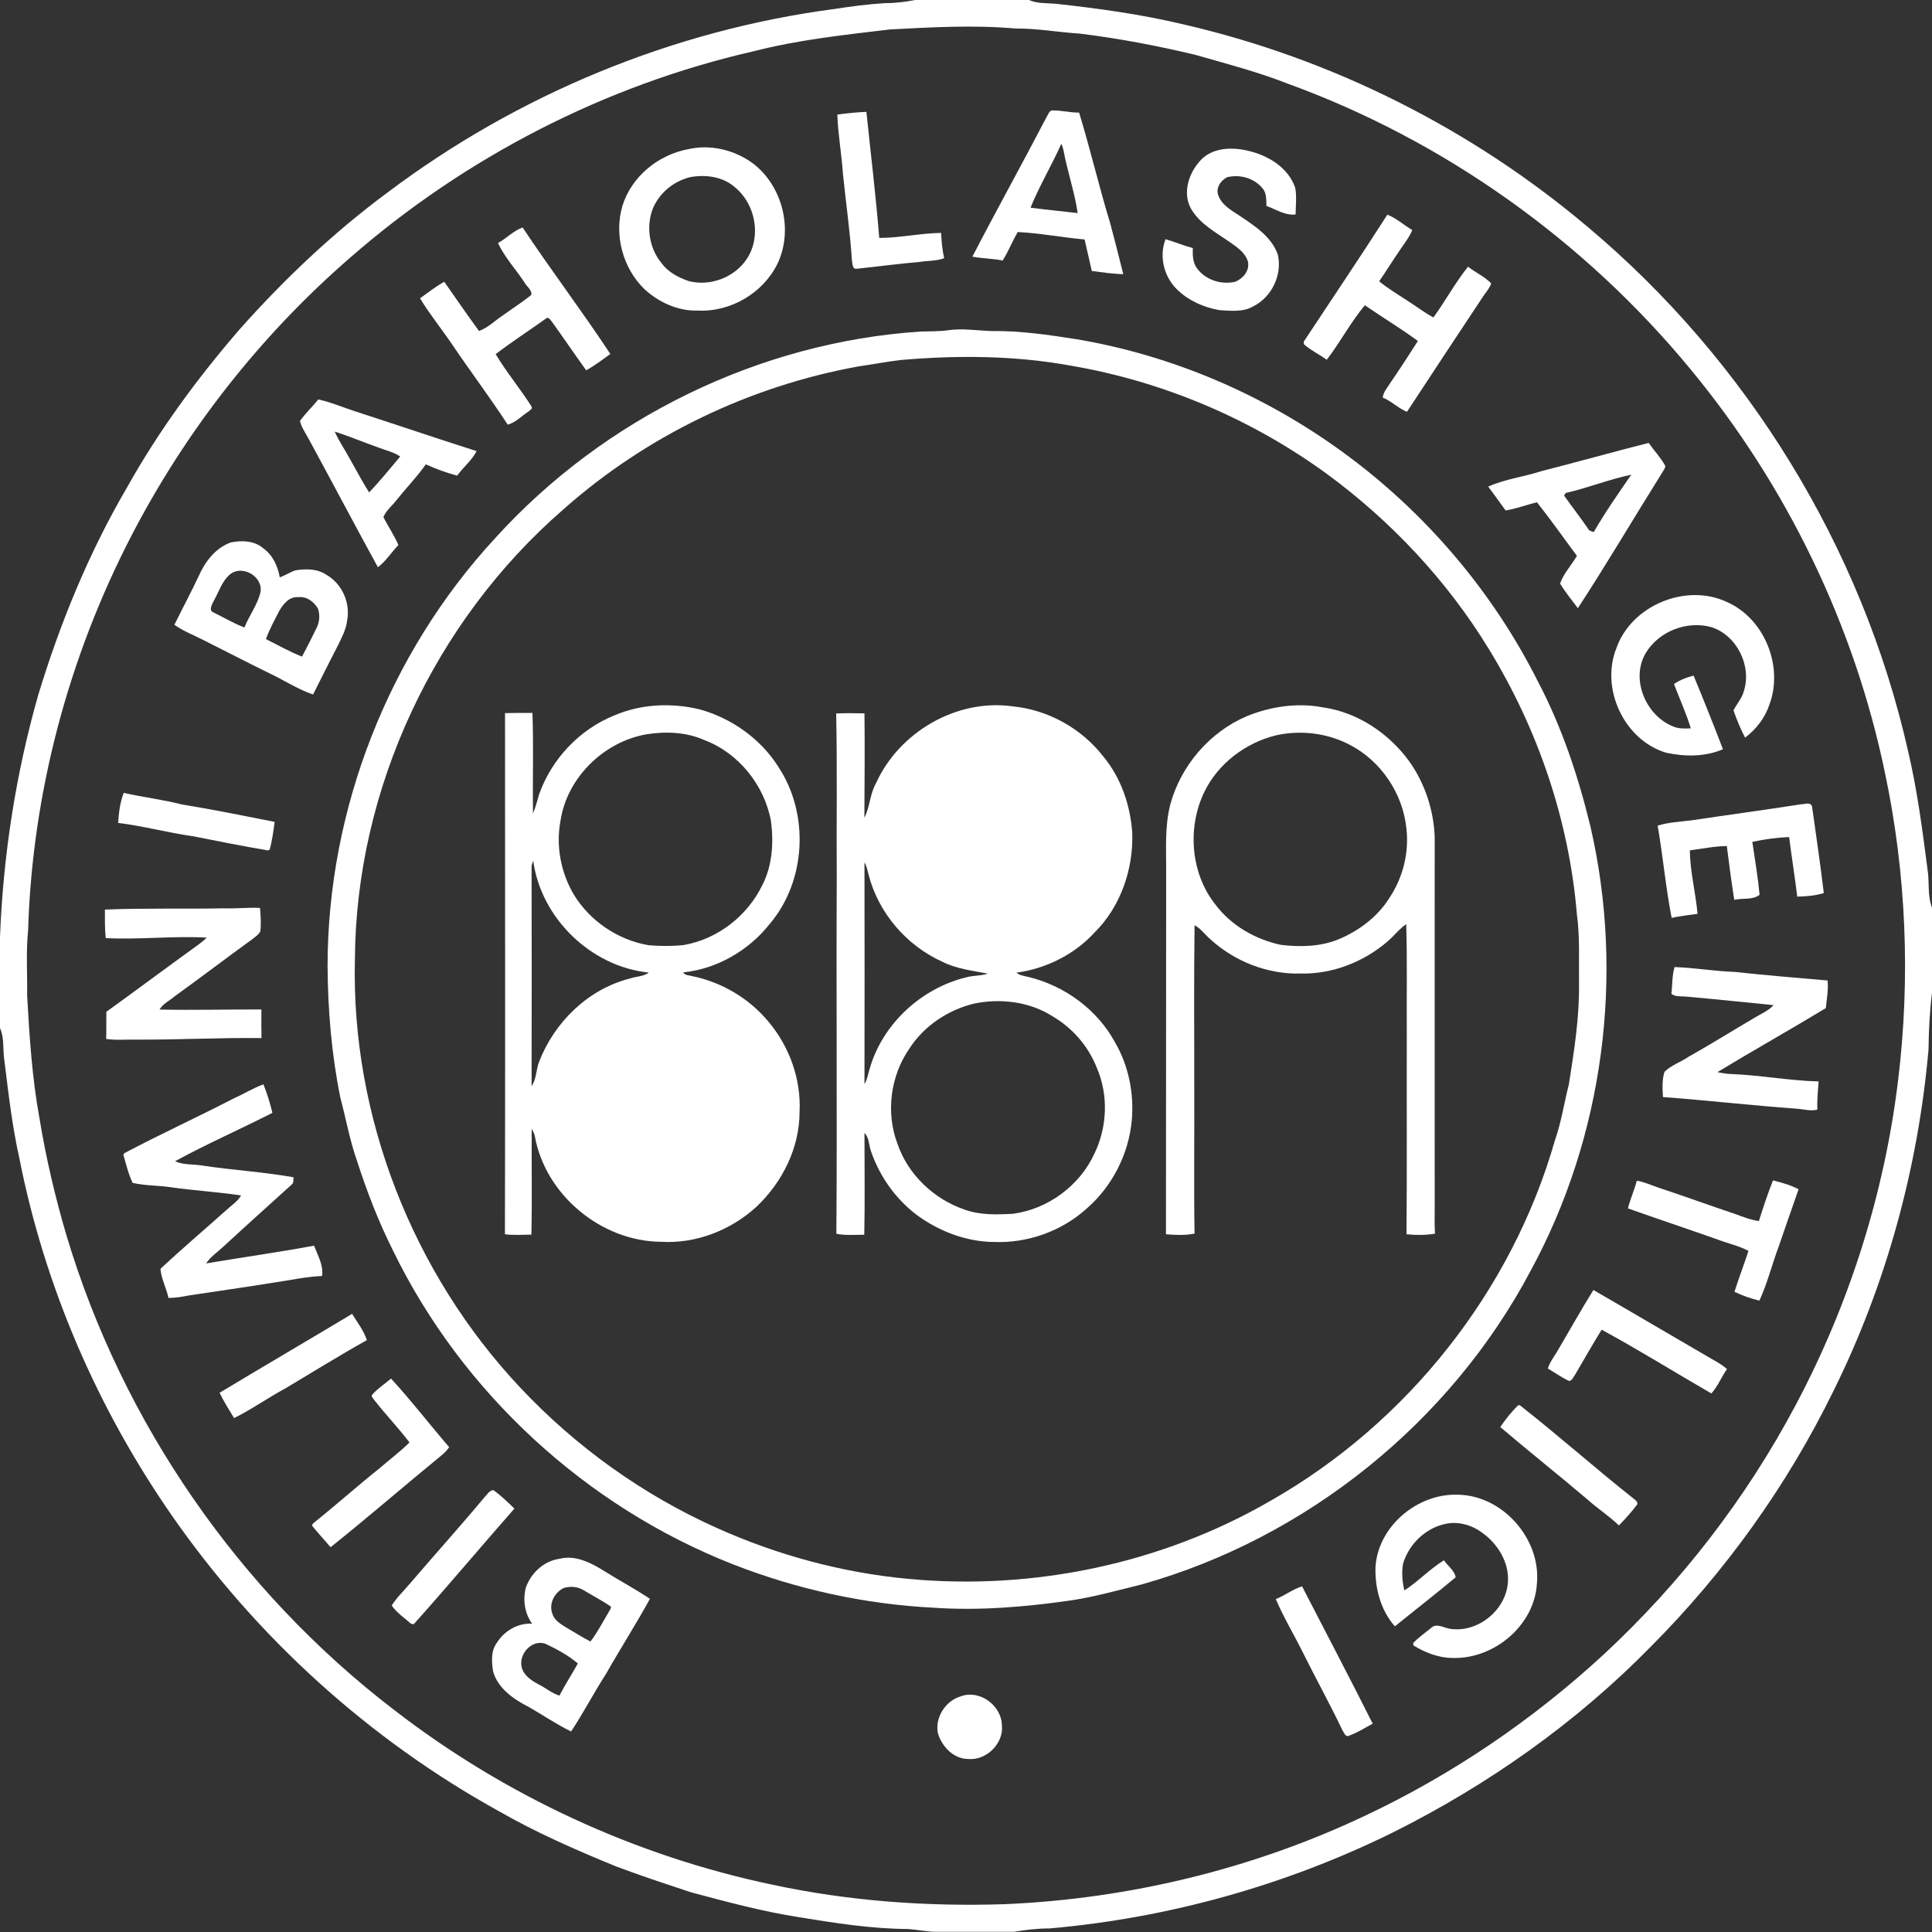
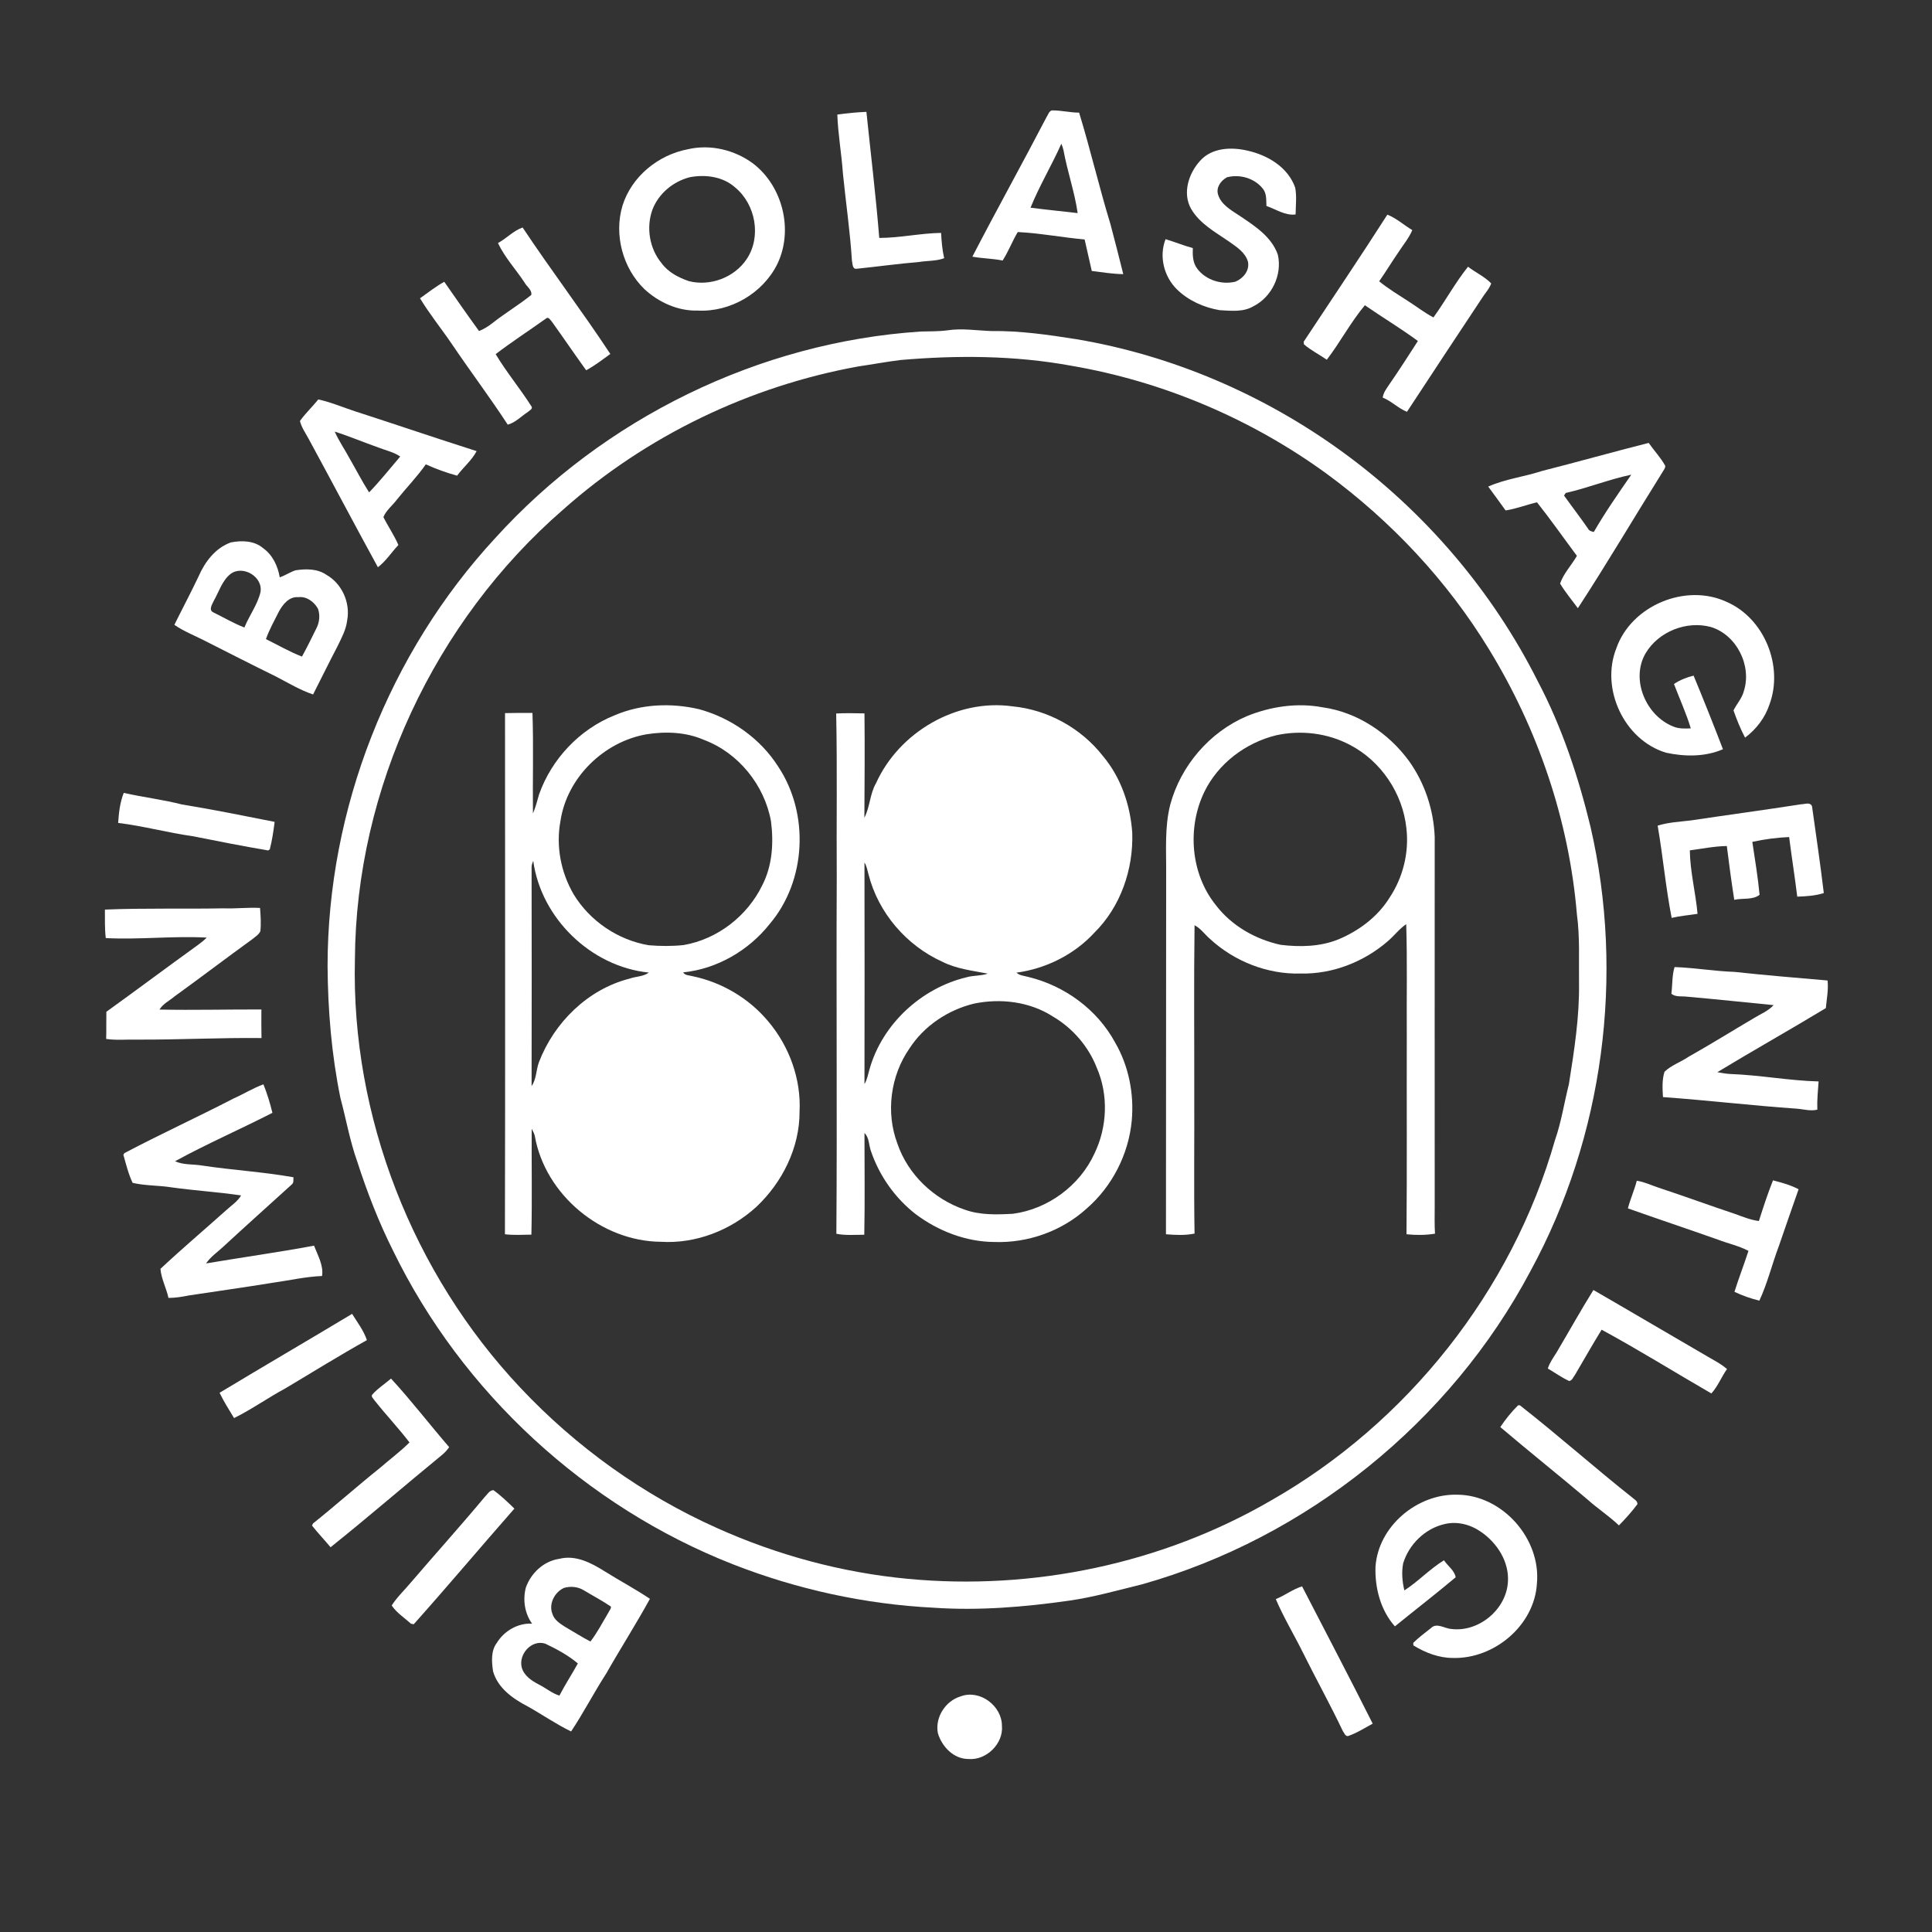
<svg xmlns="http://www.w3.org/2000/svg" width="20" height="20" viewBox="0 0 20 20" fill="none">
  <rect x="0" y="0" width="20" height="20" fill="#333333" stroke="none" />
  <g clip-path="url(#clip0_13644_1778)">
-     <path d="M9.482 -0.002H10.647C10.733 0.038 10.828 0.031 10.919 0.038C11.366 0.086 11.812 0.148 12.249 0.252C13.783 0.605 15.228 1.33 16.431 2.345C18.086 3.732 19.277 5.667 19.752 7.774C19.847 8.176 19.9 8.586 19.953 8.995C19.976 9.128 19.95 9.267 20 9.396V10.275C19.976 10.471 19.966 10.667 19.964 10.864C19.856 12.09 19.526 13.298 18.979 14.401C18.501 15.378 17.858 16.274 17.091 17.044C16.318 17.833 15.404 18.478 14.416 18.971C13.308 19.517 12.097 19.855 10.866 19.963C10.742 19.963 10.619 19.977 10.497 19.998H9.679C9.585 19.995 9.493 19.976 9.4 19.969C9.019 19.967 8.641 19.907 8.266 19.846C7.891 19.787 7.524 19.688 7.157 19.59C6.897 19.504 6.637 19.419 6.38 19.322C5.964 19.152 5.552 18.972 5.162 18.748C3.819 18.006 2.653 16.947 1.778 15.687C1.009 14.58 0.462 13.317 0.201 11.993C0.126 11.658 0.087 11.316 0.045 10.975C0.027 10.864 0.047 10.747 0 10.642V9.699C0.033 8.851 0.164 8.007 0.397 7.19C0.624 6.445 0.921 5.719 1.315 5.046C1.642 4.461 2.041 3.918 2.479 3.411C2.943 2.889 3.453 2.406 4.014 1.991C5.36 0.978 6.967 0.313 8.638 0.093C8.809 0.066 8.982 0.044 9.155 0.033C9.265 0.033 9.374 0.02 9.482 -0.002ZM9.211 0.305C8.739 0.361 8.265 0.412 7.804 0.53C6.262 0.882 4.815 1.628 3.625 2.667C2.698 3.471 1.928 4.452 1.363 5.541C0.709 6.802 0.334 8.21 0.291 9.63C0.268 9.856 0.284 10.083 0.281 10.309C0.305 10.734 0.332 11.159 0.409 11.578C0.476 11.989 0.572 12.396 0.69 12.795C1.27 14.73 2.474 16.47 4.077 17.699C5.226 18.588 6.577 19.213 7.999 19.511C8.786 19.68 9.596 19.738 10.4 19.712C11.688 19.657 12.966 19.348 14.132 18.796C15.033 18.371 15.866 17.805 16.598 17.13C17.4 16.387 18.078 15.509 18.59 14.543C19.144 13.5 19.507 12.356 19.649 11.184C19.778 10.125 19.734 9.044 19.513 8C19.196 6.473 18.497 5.029 17.504 3.827C16.407 2.494 14.952 1.455 13.328 0.865C13.017 0.743 12.693 0.659 12.372 0.567C11.978 0.473 11.58 0.397 11.178 0.348C10.955 0.334 10.734 0.293 10.51 0.295C10.078 0.257 9.643 0.282 9.211 0.305Z" fill="white" />
    <path d="M8.668 1.186C8.768 1.172 8.868 1.162 8.969 1.158C9.014 1.593 9.067 2.028 9.102 2.463C9.316 2.463 9.528 2.414 9.742 2.411C9.747 2.499 9.754 2.587 9.774 2.673C9.691 2.704 9.6 2.698 9.514 2.712C9.298 2.73 9.084 2.76 8.869 2.782C8.822 2.79 8.826 2.726 8.819 2.696C8.8 2.395 8.756 2.097 8.726 1.797C8.712 1.593 8.675 1.391 8.668 1.186Z" fill="white" />
    <path d="M10.835 1.21C10.851 1.187 10.858 1.152 10.888 1.143C10.983 1.141 11.076 1.166 11.171 1.166C11.288 1.548 11.378 1.937 11.495 2.319C11.54 2.492 11.586 2.665 11.628 2.838C11.519 2.836 11.411 2.819 11.302 2.805C11.277 2.696 11.252 2.588 11.228 2.479C10.997 2.458 10.768 2.414 10.536 2.402C10.478 2.498 10.44 2.603 10.379 2.697C10.276 2.676 10.17 2.676 10.066 2.657C10.317 2.172 10.583 1.694 10.835 1.21ZM10.987 1.488C10.887 1.712 10.76 1.923 10.668 2.15C10.83 2.171 10.993 2.187 11.156 2.206C11.124 1.985 11.049 1.774 11.009 1.554C11.004 1.531 10.996 1.51 10.987 1.488Z" fill="white" />
    <path d="M7.121 1.545C7.353 1.491 7.604 1.551 7.795 1.692C8.104 1.928 8.216 2.385 8.046 2.735C7.896 3.037 7.558 3.233 7.222 3.215C7.019 3.221 6.819 3.13 6.671 2.993C6.446 2.775 6.354 2.429 6.444 2.129C6.538 1.827 6.814 1.603 7.121 1.545ZM7.143 1.834C6.97 1.877 6.818 2.003 6.754 2.17C6.687 2.355 6.723 2.575 6.85 2.726C6.918 2.819 7.024 2.873 7.13 2.91C7.351 2.967 7.602 2.873 7.729 2.683C7.884 2.453 7.823 2.117 7.612 1.942C7.486 1.828 7.305 1.804 7.143 1.834Z" fill="white" />
    <path d="M12.424 1.664C12.544 1.529 12.746 1.52 12.912 1.559C13.122 1.605 13.334 1.731 13.408 1.943C13.425 2.034 13.413 2.128 13.412 2.22C13.305 2.234 13.208 2.166 13.11 2.132C13.107 2.071 13.114 2.001 13.071 1.951C12.985 1.844 12.834 1.801 12.702 1.835C12.639 1.869 12.587 1.939 12.609 2.013C12.641 2.12 12.746 2.176 12.833 2.234C12.989 2.339 13.163 2.45 13.228 2.636C13.276 2.845 13.165 3.076 12.974 3.171C12.869 3.233 12.742 3.217 12.626 3.211C12.462 3.183 12.302 3.112 12.183 2.995C12.049 2.863 11.996 2.653 12.066 2.476C12.16 2.504 12.252 2.542 12.348 2.568C12.345 2.642 12.347 2.722 12.395 2.783C12.485 2.901 12.647 2.95 12.789 2.916C12.87 2.882 12.937 2.802 12.919 2.71C12.892 2.613 12.8 2.555 12.722 2.5C12.58 2.402 12.418 2.315 12.329 2.16C12.239 1.998 12.305 1.794 12.424 1.664Z" fill="white" />
    <path d="M14.362 2.222C14.457 2.26 14.533 2.33 14.62 2.382C14.587 2.461 14.532 2.527 14.486 2.597C14.414 2.701 14.349 2.809 14.277 2.912C14.37 2.988 14.473 3.05 14.573 3.115C14.662 3.171 14.745 3.237 14.839 3.286C14.963 3.115 15.064 2.927 15.197 2.761C15.274 2.821 15.37 2.864 15.437 2.934C15.416 2.993 15.369 3.04 15.337 3.093C15.079 3.482 14.821 3.872 14.565 4.263C14.474 4.227 14.405 4.152 14.314 4.116C14.32 4.064 14.353 4.023 14.381 3.981C14.483 3.833 14.581 3.681 14.678 3.53C14.5 3.399 14.31 3.285 14.129 3.16C13.982 3.336 13.874 3.542 13.735 3.724C13.657 3.669 13.57 3.627 13.498 3.564C13.498 3.557 13.496 3.544 13.496 3.537C13.785 3.099 14.079 2.664 14.362 2.222Z" fill="white" />
    <path d="M5.155 2.516C5.243 2.468 5.314 2.389 5.41 2.355C5.704 2.797 6.026 3.221 6.318 3.664C6.237 3.723 6.157 3.785 6.068 3.833C5.948 3.667 5.833 3.497 5.713 3.33C5.698 3.315 5.678 3.274 5.653 3.297C5.479 3.421 5.3 3.537 5.131 3.666C5.243 3.853 5.384 4.022 5.501 4.206C5.52 4.233 5.48 4.249 5.465 4.264C5.396 4.309 5.337 4.374 5.256 4.396C5.071 4.112 4.867 3.842 4.678 3.562C4.57 3.403 4.448 3.253 4.348 3.088C4.43 3.03 4.51 2.966 4.599 2.917C4.718 3.088 4.837 3.259 4.959 3.427C5.01 3.406 5.057 3.377 5.1 3.343C5.229 3.241 5.372 3.156 5.5 3.053C5.509 3 5.451 2.966 5.429 2.923C5.339 2.787 5.225 2.665 5.155 2.516Z" fill="white" />
    <path d="M9.804 3.42C9.958 3.396 10.111 3.422 10.264 3.427C10.561 3.423 10.855 3.466 11.146 3.512C12.137 3.679 13.085 4.087 13.897 4.678C14.746 5.295 15.448 6.115 15.92 7.054C16.169 7.527 16.338 8.037 16.464 8.555C16.82 10.096 16.601 11.766 15.844 13.157C15.015 14.722 13.526 15.921 11.822 16.401C11.571 16.462 11.322 16.534 11.067 16.57C10.603 16.636 10.133 16.675 9.665 16.643C8.954 16.607 8.249 16.453 7.586 16.193C6.066 15.596 4.785 14.417 4.07 12.949C3.921 12.652 3.801 12.343 3.699 12.027C3.622 11.812 3.583 11.586 3.524 11.366C3.432 10.916 3.394 10.457 3.391 9.999C3.392 8.376 4.024 6.763 5.126 5.571C6.25 4.33 7.861 3.541 9.532 3.432C9.623 3.429 9.714 3.432 9.804 3.42ZM9.32 3.727C9.175 3.745 9.032 3.772 8.887 3.793C7.759 3.997 6.687 4.513 5.83 5.275C4.499 6.43 3.684 8.167 3.674 9.932C3.634 11.558 4.273 13.184 5.387 14.366C5.962 14.978 6.657 15.476 7.424 15.819C8.048 16.099 8.717 16.28 9.398 16.344C10.694 16.467 12.029 16.188 13.156 15.534C14.567 14.731 15.651 13.366 16.097 11.803C16.163 11.615 16.192 11.417 16.241 11.224C16.296 10.877 16.351 10.529 16.346 10.176C16.343 9.939 16.356 9.7 16.324 9.465C16.243 8.494 15.921 7.548 15.412 6.718C14.98 6.011 14.403 5.396 13.736 4.906C12.955 4.337 12.042 3.949 11.089 3.786C10.506 3.679 9.909 3.676 9.32 3.727Z" fill="white" />
    <path d="M3.295 4.135C3.425 4.163 3.547 4.216 3.673 4.257C4.094 4.393 4.513 4.536 4.934 4.67C4.883 4.767 4.796 4.837 4.732 4.924C4.621 4.894 4.512 4.854 4.408 4.807C4.317 4.937 4.206 5.05 4.107 5.174C4.062 5.234 3.997 5.283 3.969 5.353C4.018 5.451 4.081 5.541 4.124 5.642C4.052 5.718 3.996 5.808 3.912 5.872C3.669 5.429 3.434 4.982 3.193 4.539C3.161 4.48 3.121 4.424 3.105 4.358C3.162 4.278 3.234 4.211 3.295 4.135ZM3.465 4.468C3.509 4.567 3.571 4.656 3.622 4.751C3.689 4.867 3.749 4.985 3.821 5.097C3.935 4.979 4.037 4.85 4.143 4.726C4.075 4.679 3.994 4.663 3.918 4.633C3.767 4.58 3.619 4.517 3.465 4.468Z" fill="white" />
    <path d="M15.961 4.876C16.331 4.782 16.698 4.678 17.067 4.585C17.123 4.665 17.192 4.737 17.239 4.823C17.239 4.85 17.218 4.871 17.206 4.894C16.914 5.36 16.635 5.835 16.334 6.296C16.272 6.212 16.204 6.131 16.15 6.041C16.186 5.935 16.269 5.851 16.324 5.754C16.186 5.569 16.054 5.38 15.911 5.2C15.802 5.225 15.697 5.267 15.586 5.284C15.526 5.202 15.467 5.119 15.406 5.037C15.583 4.958 15.778 4.936 15.961 4.876ZM16.209 5.103C16.204 5.109 16.195 5.123 16.191 5.13C16.273 5.245 16.359 5.356 16.439 5.472C16.45 5.496 16.475 5.501 16.499 5.507C16.617 5.302 16.753 5.108 16.887 4.914C16.657 4.962 16.438 5.051 16.209 5.103Z" fill="white" />
    <path d="M2.39 5.615C2.502 5.593 2.632 5.596 2.723 5.674C2.822 5.744 2.876 5.859 2.896 5.977C2.952 5.957 3.002 5.923 3.058 5.904C3.166 5.887 3.286 5.886 3.38 5.951C3.541 6.043 3.628 6.24 3.594 6.421C3.583 6.519 3.534 6.607 3.492 6.694C3.406 6.858 3.325 7.024 3.241 7.189C3.107 7.144 2.985 7.07 2.86 7.005C2.607 6.881 2.357 6.753 2.106 6.626C2.005 6.575 1.898 6.533 1.805 6.468C1.888 6.3 1.976 6.135 2.056 5.966C2.122 5.815 2.23 5.672 2.39 5.615ZM2.386 5.942C2.3 6.01 2.268 6.122 2.216 6.214C2.2 6.251 2.153 6.315 2.21 6.34C2.316 6.392 2.419 6.453 2.53 6.496C2.58 6.372 2.664 6.263 2.696 6.132C2.727 5.971 2.513 5.845 2.386 5.942ZM2.887 6.331C2.84 6.425 2.788 6.517 2.753 6.616C2.877 6.677 2.997 6.747 3.126 6.797C3.179 6.7 3.228 6.601 3.277 6.501C3.308 6.44 3.314 6.366 3.292 6.302C3.252 6.23 3.174 6.171 3.088 6.182C2.994 6.173 2.927 6.257 2.887 6.331Z" fill="white" />
    <path d="M16.732 6.712C16.886 6.268 17.453 6.032 17.877 6.232C18.265 6.402 18.464 6.896 18.318 7.291C18.273 7.429 18.181 7.549 18.065 7.636C18.017 7.546 17.979 7.45 17.945 7.354C17.979 7.286 18.033 7.229 18.052 7.155C18.137 6.891 17.978 6.573 17.712 6.491C17.46 6.422 17.168 6.538 17.035 6.763C16.878 7.033 17.038 7.407 17.319 7.52C17.377 7.545 17.441 7.543 17.503 7.54C17.456 7.384 17.387 7.234 17.329 7.081C17.39 7.039 17.46 7.012 17.532 6.994C17.637 7.247 17.738 7.501 17.836 7.756C17.651 7.836 17.441 7.834 17.247 7.792C16.814 7.662 16.566 7.13 16.732 6.712Z" fill="white" />
    <path d="M6.362 7.405C6.637 7.287 6.949 7.274 7.238 7.342C7.571 7.433 7.873 7.646 8.058 7.939C8.38 8.426 8.347 9.119 7.967 9.566C7.75 9.84 7.421 10.031 7.072 10.066C7.091 10.098 7.134 10.096 7.167 10.105C7.472 10.168 7.755 10.335 7.954 10.575C8.171 10.832 8.294 11.171 8.277 11.508C8.278 11.882 8.098 12.241 7.829 12.494C7.564 12.736 7.203 12.877 6.842 12.855C6.224 12.85 5.643 12.369 5.536 11.758C5.53 11.732 5.516 11.709 5.504 11.685C5.502 12.051 5.509 12.416 5.501 12.781C5.409 12.782 5.317 12.788 5.227 12.777C5.231 10.978 5.228 9.18 5.228 7.382C5.322 7.38 5.417 7.38 5.512 7.38C5.524 7.727 5.513 8.074 5.517 8.421C5.545 8.357 5.561 8.289 5.581 8.222C5.711 7.856 6.001 7.549 6.362 7.405ZM6.695 7.601C6.251 7.677 5.869 8.05 5.802 8.498C5.753 8.758 5.806 9.032 5.939 9.259C6.107 9.535 6.397 9.731 6.715 9.785C6.836 9.795 6.958 9.796 7.078 9.783C7.429 9.722 7.738 9.481 7.892 9.162C7.996 8.959 8.01 8.723 7.981 8.5C7.913 8.127 7.645 7.794 7.289 7.66C7.103 7.578 6.893 7.57 6.695 7.601ZM5.503 8.976C5.505 9.732 5.504 10.488 5.503 11.243C5.554 11.171 5.549 11.077 5.579 10.996C5.736 10.585 6.085 10.241 6.516 10.131C6.582 10.107 6.659 10.111 6.717 10.068C6.119 10.008 5.601 9.506 5.52 8.911C5.512 8.932 5.503 8.953 5.503 8.976Z" fill="white" />
    <path d="M9.069 8.107C9.307 7.579 9.903 7.231 10.481 7.312C10.847 7.347 11.192 7.538 11.418 7.827C11.604 8.049 11.701 8.334 11.721 8.62C11.734 8.999 11.6 9.388 11.328 9.656C11.119 9.883 10.826 10.028 10.522 10.069C10.557 10.1 10.605 10.102 10.648 10.114C11.022 10.205 11.359 10.451 11.543 10.791C11.684 11.033 11.741 11.321 11.716 11.599C11.684 11.948 11.513 12.282 11.249 12.511C10.991 12.745 10.639 12.87 10.292 12.857C9.998 12.855 9.711 12.743 9.478 12.568C9.265 12.402 9.104 12.173 9.017 11.919C8.993 11.856 9 11.778 8.949 11.729C8.949 12.08 8.954 12.431 8.947 12.782C8.85 12.782 8.753 12.791 8.658 12.772C8.667 11.544 8.656 10.315 8.662 9.087C8.658 8.52 8.668 7.953 8.656 7.386C8.754 7.381 8.851 7.383 8.949 7.385C8.953 7.745 8.95 8.105 8.948 8.465C9.007 8.352 9.004 8.218 9.069 8.107ZM8.949 8.929C8.951 9.694 8.95 10.458 8.949 11.222C8.978 11.175 8.986 11.119 9.002 11.066C9.134 10.601 9.536 10.23 10.004 10.117C10.076 10.096 10.154 10.104 10.225 10.079C10.066 10.048 9.902 10.03 9.755 9.956C9.382 9.787 9.092 9.449 8.991 9.052C8.979 9.011 8.973 8.966 8.949 8.929ZM10.08 10.39C9.812 10.456 9.566 10.62 9.415 10.853C9.218 11.136 9.168 11.516 9.29 11.839C9.399 12.159 9.668 12.414 9.986 12.522C10.146 12.58 10.319 12.574 10.486 12.565C10.848 12.517 11.177 12.274 11.329 11.943C11.463 11.668 11.476 11.334 11.354 11.054C11.268 10.832 11.103 10.642 10.898 10.522C10.659 10.368 10.355 10.332 10.08 10.39Z" fill="white" />
    <path d="M12.904 7.415C13.151 7.314 13.427 7.272 13.691 7.322C14.05 7.372 14.374 7.588 14.586 7.878C14.749 8.106 14.841 8.383 14.852 8.663C14.851 9.938 14.852 11.212 14.852 12.487C14.852 12.582 14.849 12.677 14.855 12.771C14.758 12.787 14.658 12.787 14.56 12.777C14.566 12.087 14.561 11.398 14.563 10.709C14.56 10.328 14.569 9.947 14.557 9.567C14.485 9.616 14.433 9.686 14.367 9.743C14.12 9.957 13.795 10.085 13.466 10.078C13.121 10.088 12.777 9.952 12.524 9.718C12.471 9.672 12.43 9.611 12.366 9.578C12.358 10.162 12.364 10.747 12.363 11.331C12.365 11.811 12.358 12.291 12.366 12.77C12.269 12.79 12.169 12.785 12.07 12.777C12.072 11.532 12.07 10.287 12.072 9.042C12.074 8.805 12.055 8.564 12.114 8.331C12.222 7.928 12.52 7.58 12.904 7.415ZM13.209 7.612C12.893 7.69 12.61 7.904 12.467 8.198C12.288 8.569 12.325 9.044 12.585 9.368C12.748 9.583 12.996 9.724 13.258 9.781C13.46 9.805 13.67 9.801 13.861 9.722C14.071 9.633 14.264 9.488 14.385 9.292C14.524 9.083 14.588 8.825 14.559 8.575C14.522 8.215 14.297 7.879 13.976 7.712C13.743 7.588 13.465 7.555 13.209 7.612Z" fill="white" />
    <path d="M1.223 8.519C1.23 8.414 1.242 8.306 1.281 8.208C1.481 8.253 1.685 8.277 1.884 8.328C2.205 8.38 2.524 8.445 2.843 8.508C2.831 8.603 2.817 8.699 2.793 8.792L2.776 8.804C2.514 8.759 2.254 8.708 1.993 8.656C1.735 8.62 1.482 8.55 1.223 8.519Z" fill="white" />
    <path d="M17.504 8.493C17.884 8.436 18.265 8.385 18.644 8.326C18.683 8.326 18.739 8.299 18.758 8.347C18.8 8.646 18.844 8.945 18.88 9.245C18.791 9.273 18.698 9.279 18.605 9.282C18.58 9.076 18.547 8.871 18.521 8.665C18.393 8.671 18.265 8.687 18.14 8.715C18.167 8.897 18.198 9.08 18.215 9.263C18.144 9.319 18.038 9.295 17.953 9.315C17.924 9.13 17.899 8.944 17.876 8.758C17.747 8.76 17.621 8.786 17.493 8.803C17.496 9.024 17.553 9.24 17.573 9.46C17.483 9.474 17.393 9.481 17.305 9.502C17.243 9.187 17.215 8.864 17.16 8.547C17.271 8.512 17.389 8.507 17.504 8.493Z" fill="white" />
    <path d="M1.086 9.416C1.495 9.399 1.905 9.411 2.314 9.403C2.44 9.408 2.566 9.392 2.692 9.399C2.698 9.48 2.704 9.561 2.695 9.641C2.678 9.676 2.643 9.697 2.614 9.721C2.343 9.917 2.078 10.119 1.808 10.314C1.755 10.359 1.688 10.39 1.651 10.451C2.003 10.458 2.354 10.449 2.706 10.45C2.705 10.548 2.705 10.647 2.707 10.746C2.279 10.741 1.852 10.764 1.425 10.762C1.316 10.759 1.207 10.771 1.099 10.755C1.102 10.662 1.099 10.568 1.101 10.474C1.419 10.245 1.733 10.01 2.052 9.78C2.083 9.758 2.113 9.733 2.14 9.706C1.791 9.687 1.443 9.729 1.095 9.711C1.083 9.613 1.087 9.514 1.086 9.416Z" fill="white" />
    <path d="M17.302 10.287C17.314 10.196 17.308 10.098 17.335 10.011C17.542 10.018 17.748 10.054 17.956 10.061C18.276 10.096 18.598 10.122 18.919 10.15C18.929 10.246 18.91 10.341 18.901 10.436C18.529 10.661 18.149 10.874 17.778 11.099C17.822 11.107 17.867 11.116 17.913 11.118C18.219 11.129 18.52 11.187 18.826 11.195C18.819 11.292 18.809 11.389 18.813 11.487C18.742 11.505 18.671 11.482 18.6 11.477C18.138 11.445 17.677 11.39 17.215 11.357C17.21 11.27 17.204 11.179 17.231 11.095C17.3 11.027 17.397 10.996 17.476 10.942C17.707 10.812 17.931 10.672 18.159 10.538C18.227 10.496 18.305 10.466 18.36 10.405C18.063 10.376 17.765 10.344 17.468 10.318C17.413 10.31 17.346 10.325 17.302 10.287Z" fill="white" />
    <path d="M2.419 11.371C2.523 11.325 2.62 11.264 2.727 11.225C2.765 11.32 2.796 11.42 2.82 11.52C2.486 11.691 2.141 11.841 1.812 12.021C1.899 12.061 1.996 12.05 2.088 12.065C2.404 12.113 2.724 12.131 3.038 12.187C3.035 12.211 3.044 12.243 3.021 12.261C2.784 12.476 2.545 12.69 2.31 12.907C2.25 12.963 2.18 13.01 2.133 13.079C2.506 13.016 2.88 12.964 3.251 12.895C3.289 12.995 3.351 13.1 3.334 13.209C3.163 13.216 2.994 13.255 2.824 13.279C2.536 13.326 2.246 13.366 1.958 13.41C1.887 13.424 1.816 13.436 1.744 13.436C1.722 13.334 1.669 13.237 1.661 13.135C1.881 12.929 2.111 12.734 2.336 12.533C2.39 12.482 2.457 12.441 2.496 12.375C2.258 12.34 2.017 12.325 1.779 12.292C1.644 12.27 1.506 12.276 1.373 12.245C1.329 12.153 1.305 12.052 1.277 11.954L1.288 11.937C1.661 11.74 2.044 11.565 2.419 11.371Z" fill="white" />
    <path d="M16.944 12.223C17.023 12.235 17.095 12.27 17.17 12.295C17.434 12.382 17.695 12.478 17.959 12.566C18.04 12.595 18.121 12.629 18.208 12.64C18.253 12.498 18.299 12.357 18.354 12.219C18.444 12.242 18.535 12.267 18.619 12.311C18.55 12.507 18.482 12.704 18.414 12.901C18.344 13.087 18.297 13.283 18.213 13.464C18.124 13.443 18.038 13.412 17.955 13.373C18 13.23 18.054 13.091 18.1 12.949C18 12.896 17.889 12.873 17.785 12.833C17.474 12.723 17.162 12.619 16.852 12.509C16.877 12.412 16.919 12.32 16.944 12.223Z" fill="white" />
    <path d="M16.495 13.354C16.902 13.589 17.306 13.828 17.713 14.064C17.771 14.096 17.828 14.129 17.878 14.172C17.82 14.254 17.784 14.35 17.716 14.425C17.337 14.206 16.965 13.974 16.58 13.765C16.485 13.919 16.396 14.077 16.304 14.233C16.286 14.255 16.276 14.291 16.244 14.296C16.167 14.261 16.097 14.21 16.023 14.167C16.042 14.106 16.08 14.054 16.114 14C16.241 13.785 16.363 13.566 16.495 13.354Z" fill="white" />
    <path d="M2.273 14.418C2.729 14.143 3.189 13.875 3.645 13.601C3.699 13.689 3.765 13.773 3.798 13.873C3.513 14.032 3.235 14.205 2.955 14.372C2.774 14.469 2.607 14.589 2.423 14.68C2.371 14.594 2.317 14.509 2.273 14.418Z" fill="white" />
    <path d="M3.858 14.432C3.914 14.37 3.985 14.325 4.048 14.271C4.258 14.499 4.447 14.746 4.65 14.981C4.628 15.011 4.604 15.039 4.575 15.062C4.189 15.378 3.812 15.705 3.422 16.017C3.359 15.941 3.291 15.87 3.23 15.793C3.233 15.788 3.237 15.777 3.24 15.771C3.474 15.584 3.698 15.384 3.932 15.197C4.034 15.108 4.143 15.028 4.239 14.932C4.125 14.783 3.995 14.646 3.878 14.498C3.867 14.48 3.832 14.453 3.858 14.432Z" fill="white" />
    <path d="M15.531 14.773C15.585 14.692 15.646 14.616 15.715 14.548L15.733 14.547C16.133 14.86 16.512 15.198 16.91 15.513C16.929 15.528 16.953 15.543 16.95 15.572C16.892 15.649 16.827 15.722 16.759 15.791C16.657 15.693 16.538 15.617 16.433 15.522C16.135 15.27 15.829 15.026 15.531 14.773Z" fill="white" />
    <path d="M5.015 15.5C5.043 15.473 5.065 15.427 5.108 15.426C5.186 15.482 5.256 15.55 5.325 15.617C4.976 16.014 4.635 16.42 4.283 16.814C4.276 16.812 4.262 16.81 4.255 16.809C4.187 16.748 4.106 16.696 4.055 16.62C4.107 16.537 4.179 16.47 4.242 16.395C4.498 16.096 4.762 15.803 5.015 15.5Z" fill="white" />
    <path d="M14.239 16.22C14.267 15.799 14.672 15.461 15.087 15.473C15.555 15.477 15.954 15.931 15.91 16.394C15.884 16.826 15.468 17.174 15.043 17.163C14.896 17.164 14.755 17.109 14.631 17.033C14.631 17.026 14.63 17.013 14.63 17.007C14.686 16.951 14.75 16.904 14.812 16.855C14.872 16.793 14.954 16.859 15.024 16.863C15.307 16.899 15.593 16.662 15.61 16.376C15.624 16.17 15.501 15.976 15.336 15.861C15.227 15.783 15.087 15.745 14.955 15.777C14.752 15.823 14.585 15.987 14.525 16.185C14.508 16.277 14.516 16.373 14.538 16.464C14.682 16.371 14.801 16.242 14.948 16.152C14.986 16.21 15.058 16.258 15.069 16.328C14.863 16.501 14.649 16.666 14.44 16.836C14.292 16.67 14.232 16.439 14.239 16.22Z" fill="white" />
    <path d="M5.79 16.137C5.96 16.093 6.124 16.181 6.264 16.269C6.417 16.365 6.578 16.45 6.728 16.551C6.585 16.812 6.424 17.063 6.277 17.322C6.15 17.519 6.042 17.728 5.912 17.924C5.757 17.849 5.615 17.75 5.465 17.666C5.312 17.587 5.153 17.476 5.104 17.301C5.09 17.203 5.08 17.091 5.143 17.007C5.219 16.883 5.361 16.8 5.508 16.808C5.431 16.7 5.411 16.563 5.443 16.436C5.496 16.285 5.628 16.16 5.79 16.137ZM5.838 16.438C5.742 16.482 5.678 16.602 5.718 16.705C5.736 16.768 5.795 16.806 5.848 16.84C5.936 16.891 6.022 16.946 6.112 16.993C6.184 16.9 6.237 16.795 6.298 16.694C6.306 16.673 6.328 16.655 6.324 16.631C6.234 16.57 6.137 16.519 6.044 16.463C5.983 16.425 5.906 16.418 5.838 16.438ZM5.401 17.262C5.425 17.348 5.505 17.4 5.58 17.439C5.652 17.475 5.714 17.529 5.791 17.553C5.85 17.439 5.92 17.332 5.982 17.22C5.881 17.135 5.763 17.071 5.644 17.015C5.502 16.97 5.366 17.125 5.401 17.262Z" fill="white" />
    <path d="M13.207 16.554C13.301 16.516 13.382 16.452 13.479 16.422C13.723 16.895 13.971 17.367 14.21 17.843C14.126 17.889 14.044 17.941 13.954 17.972C13.925 17.974 13.915 17.938 13.901 17.92C13.771 17.646 13.623 17.38 13.488 17.108C13.396 16.922 13.288 16.744 13.207 16.554Z" fill="white" />
    <path d="M9.944 17.561C10.142 17.486 10.371 17.657 10.372 17.865C10.389 18.05 10.21 18.226 10.024 18.209C9.872 18.209 9.75 18.081 9.709 17.942C9.677 17.779 9.787 17.608 9.944 17.561Z" fill="white" />
  </g>
  <defs>
    <clipPath id="clip0_13644_1778">
      <rect width="20" height="20" fill="white" transform="translate(0 -0.002)" />
    </clipPath>
  </defs>
</svg>